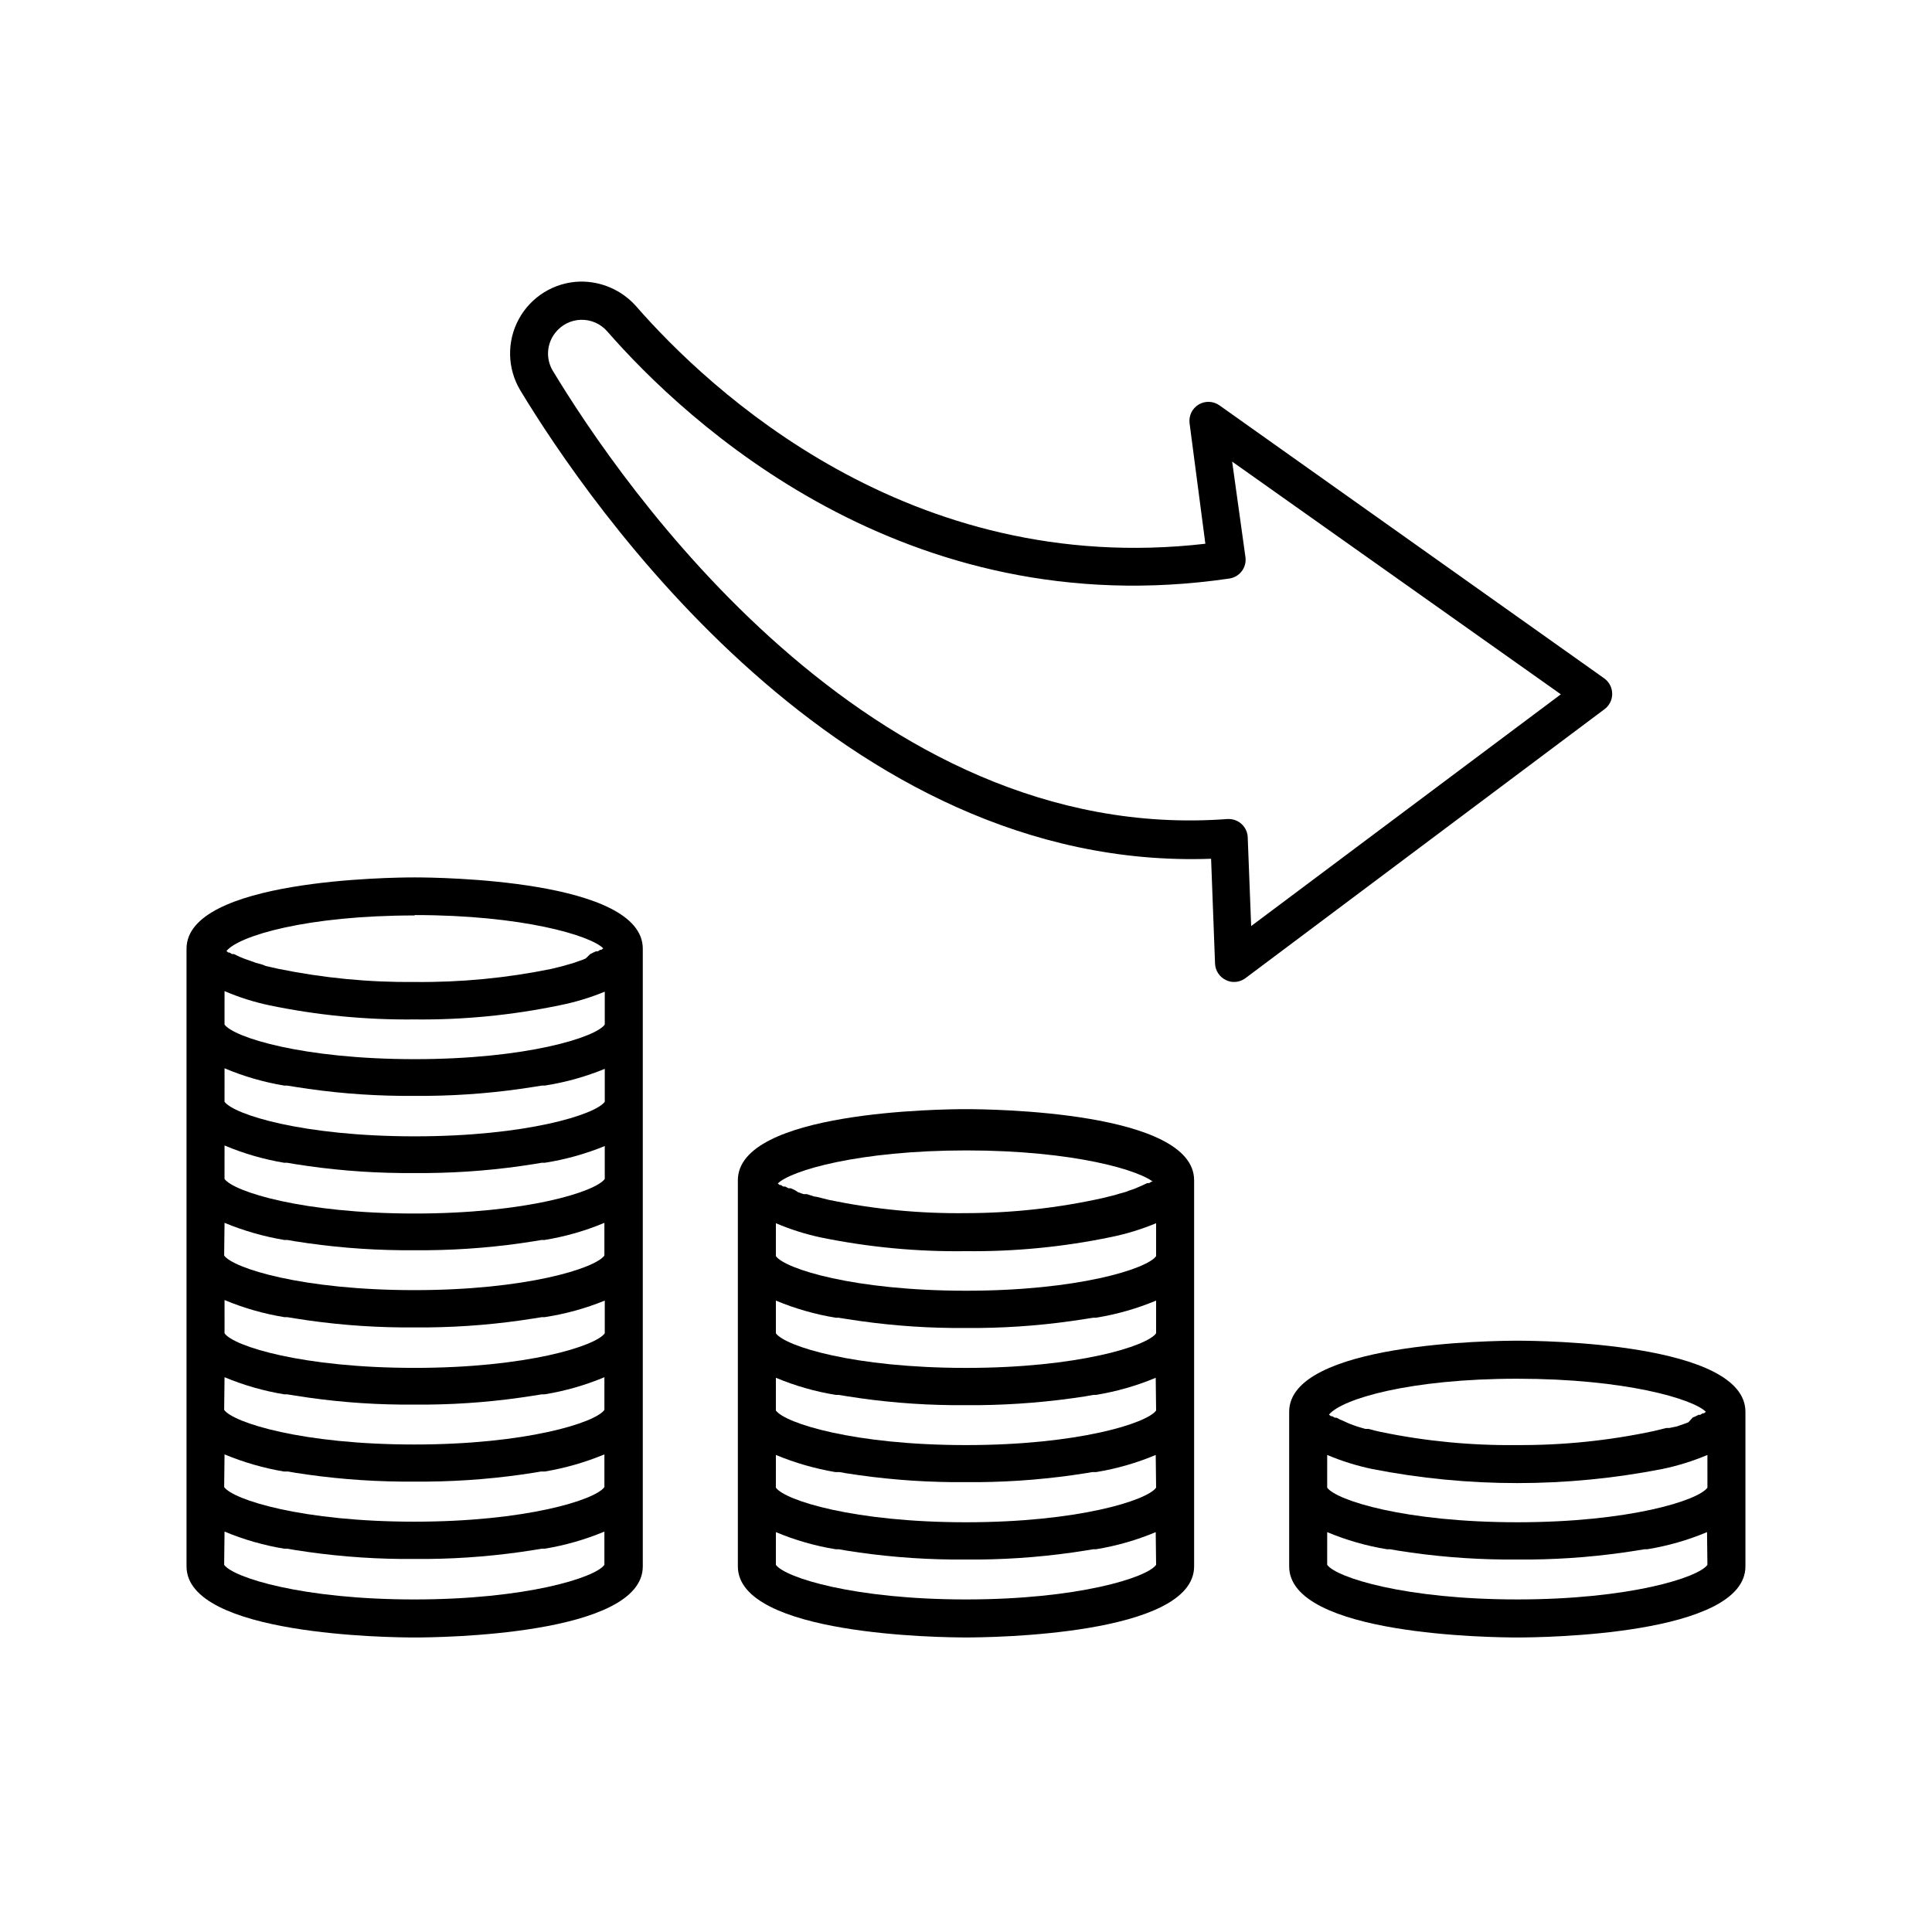
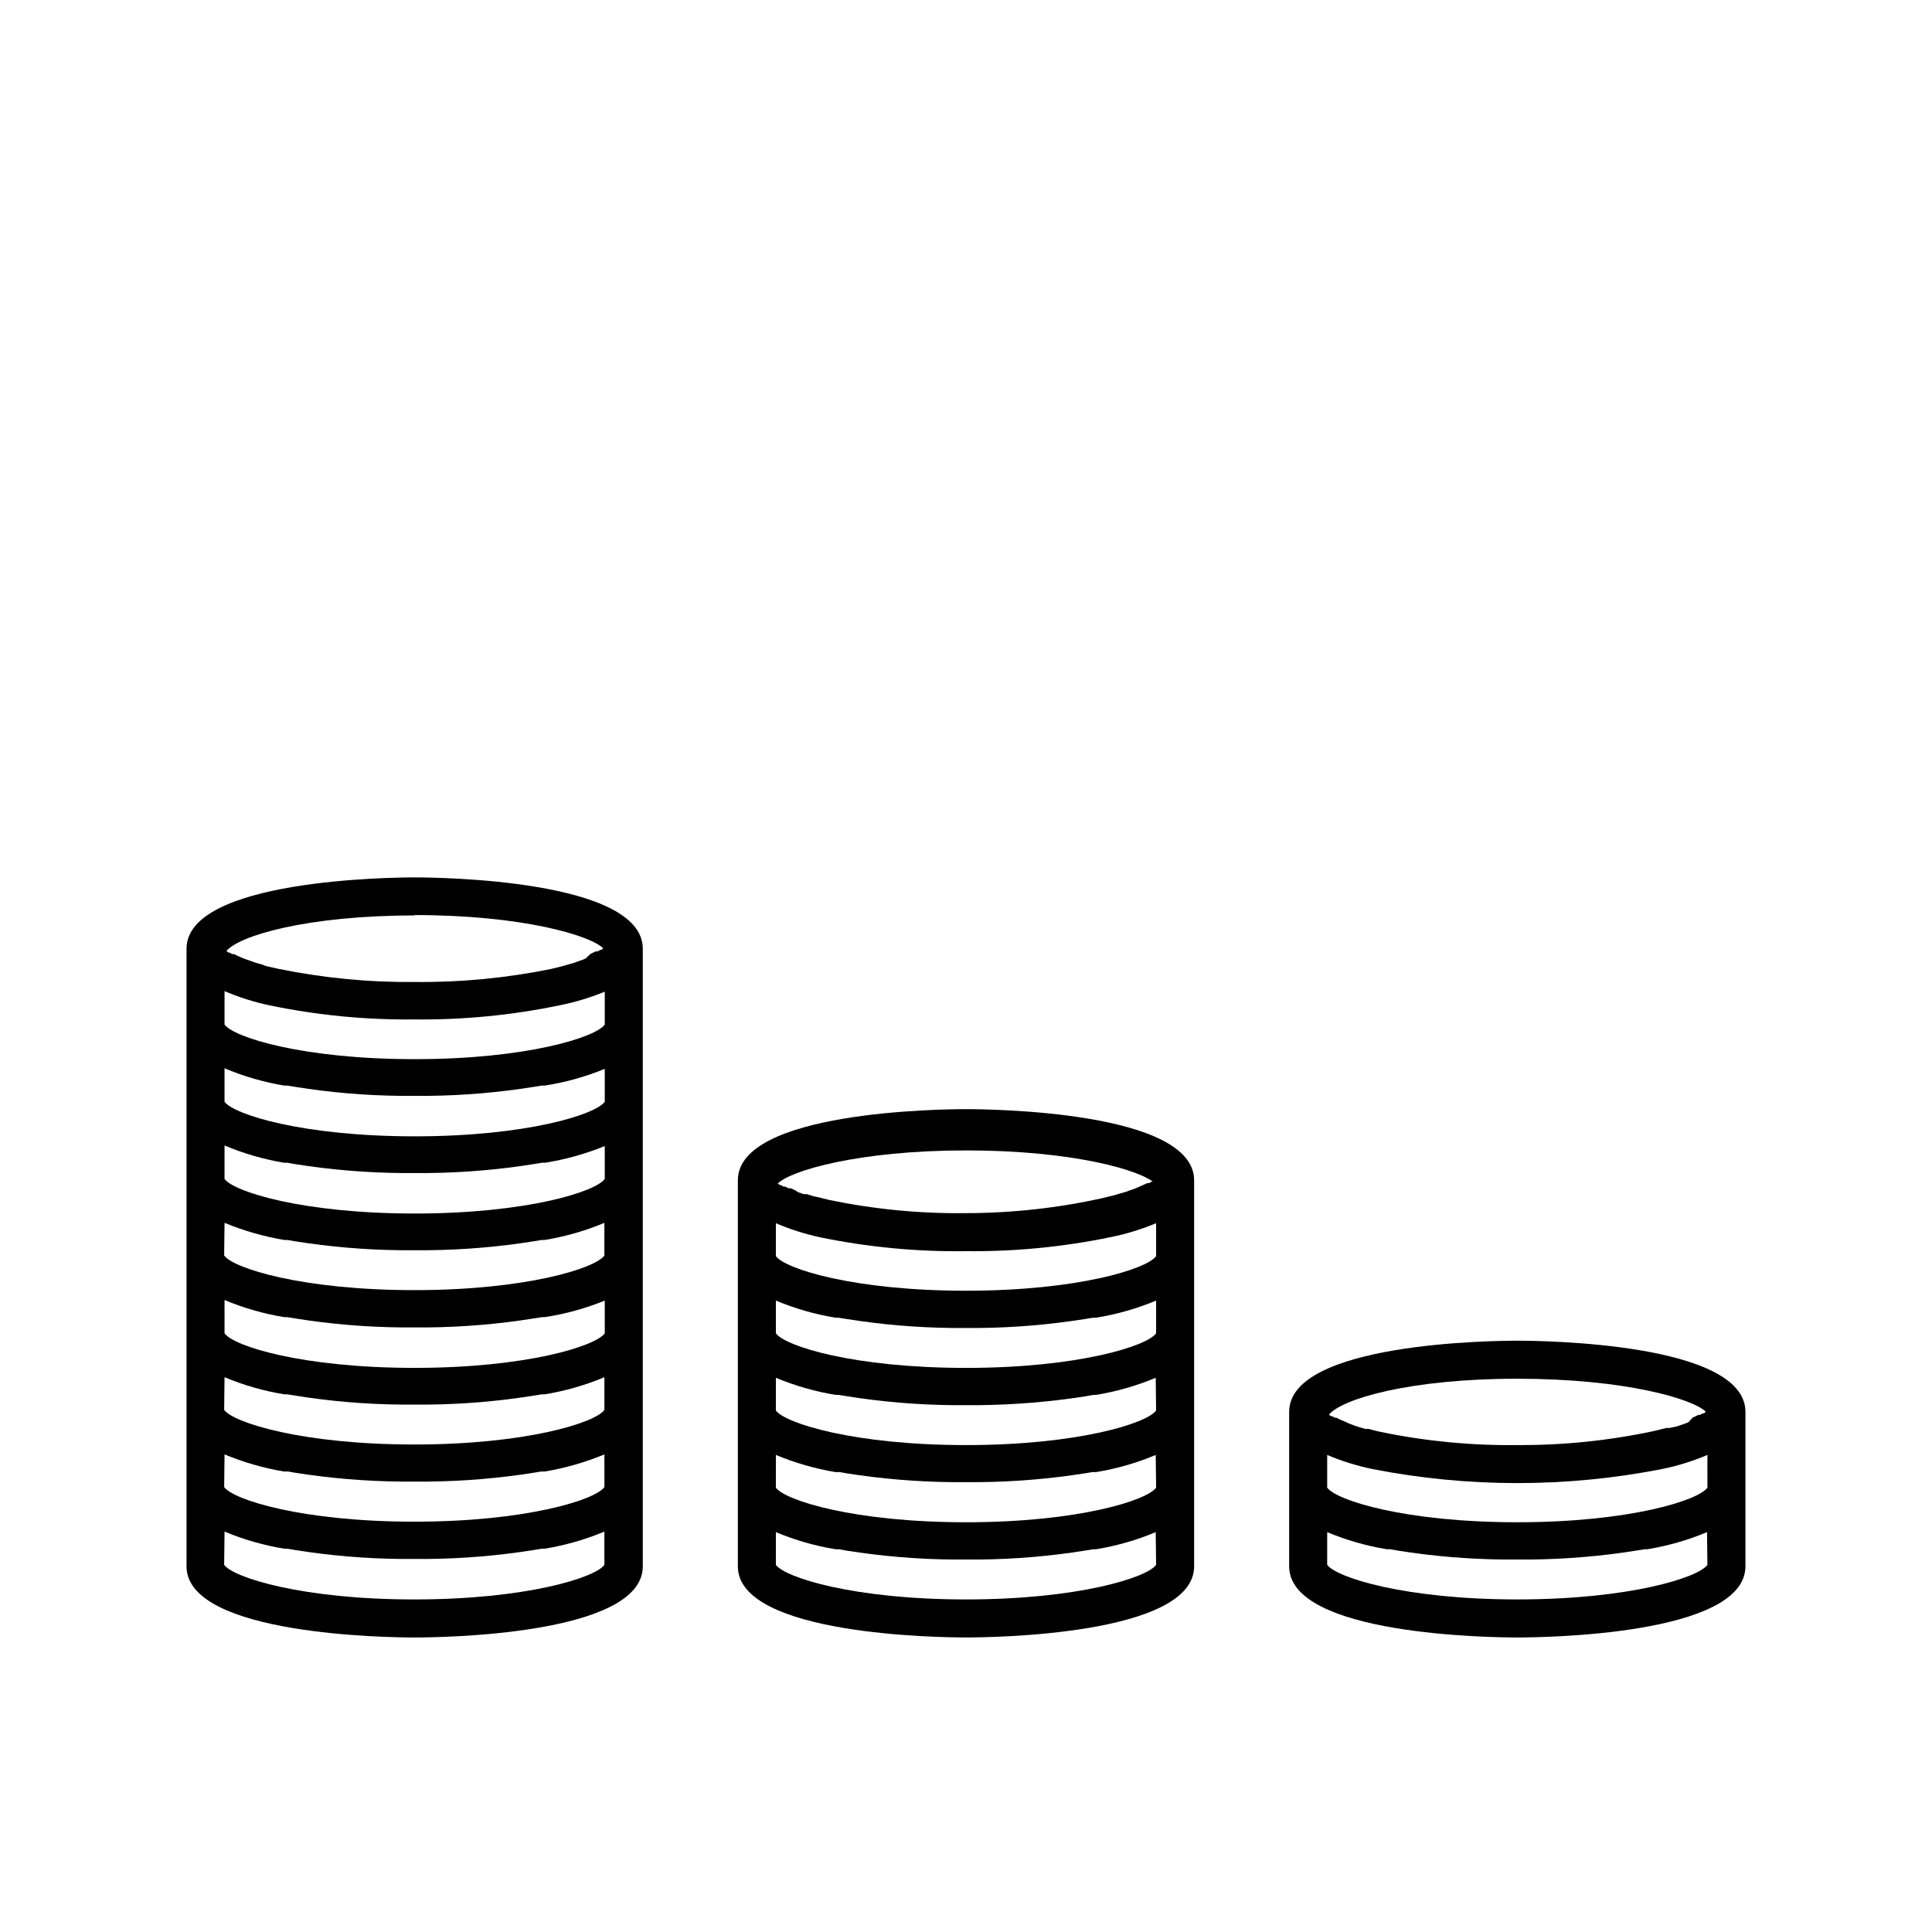
<svg xmlns="http://www.w3.org/2000/svg" fill="#000000" width="800px" height="800px" version="1.1" viewBox="144 144 512 512">
  <g>
    <path d="m546.1 499.3c-6.195 0-60.457 0.504-60.457 18.844v40.961c0 18.34 54.211 18.844 60.457 18.844 6.246 0 60.457-0.504 60.457-18.844v-40.965c0-18.336-54.207-18.84-60.457-18.84zm0 10.078c28.516 0 46.551 5.34 49.977 8.766l-0.555 0.402h-0.301l-0.656 0.402h-0.453l-0.906 0.453-0.605 0.25-1.156 1.262-0.754 0.301-1.461 0.504-0.855 0.301-1.969 0.406h-0.805l-3.273 0.805c-11.906 2.547-24.051 3.797-36.227 3.727-12.145 0.148-24.273-1.016-36.172-3.477-1.16-0.25-2.215-0.504-3.223-0.805h-0.906l-1.863-0.555-0.906-0.301-1.359-0.504-0.91-0.402-1.109-0.504-0.605-0.25-0.855-0.453h-0.453l-0.707-0.402h-0.301l-0.555-0.402c3.426-4.188 21.461-9.527 49.926-9.527zm50.383 49.32c-2.367 3.375-20.707 9.168-50.383 9.168-29.676 0-47.961-5.793-50.383-9.168l0.004-8.668c5.078 2.125 10.387 3.648 15.82 4.535h0.855l2.016 0.352v0.004c9.297 1.484 18.695 2.277 28.113 2.367h7.055-0.004c9.402-0.09 18.781-0.883 28.062-2.367l2.168-0.352h0.754v-0.004c5.434-0.887 10.742-2.41 15.82-4.535zm0-20.453c-2.367 3.375-20.707 9.168-50.383 9.168-29.676 0-47.961-5.793-50.383-9.168l0.004-8.668c3.852 1.625 7.848 2.875 11.941 3.727 25.367 4.973 51.461 4.973 76.828 0 4.109-0.844 8.125-2.094 11.992-3.727z" />
    <path d="m253.89 577.95c6.195 0 60.457-0.504 60.457-18.844v-163.69c0-18.34-54.211-18.895-60.457-18.895-6.246 0-60.457 0.555-60.457 18.895v163.69c0 18.34 54.211 18.844 60.457 18.844zm0-191.45c28.516 0 46.551 5.391 49.977 8.816l-0.504 0.402h-0.301l-0.656 0.402h-0.504l-0.855 0.402-0.605 0.301-1.207 1.164-0.805 0.352-1.309 0.453-0.957 0.352-1.762 0.504-1.008 0.301-3.223 0.805-0.008 0.004c-11.902 2.43-24.027 3.598-36.172 3.477-12.148 0.125-24.273-1.043-36.176-3.477l-3.375-0.754-0.855-0.355-1.812-0.504-0.957-0.352-1.309-0.453-0.961-0.352-1.109-0.453-0.605-0.301-0.855-0.402h-0.504l-0.656-0.402h-0.301l-0.504-0.402c3.277-4.035 21.312-9.426 49.879-9.426zm-50.383 20.152c3.848 1.652 7.848 2.918 11.941 3.777 12.625 2.621 25.496 3.871 38.391 3.731 12.895 0.141 25.766-1.109 38.391-3.731 4.121-0.812 8.156-2.027 12.039-3.625v8.715c-2.367 3.375-20.707 9.168-50.383 9.168s-47.961-5.793-50.383-9.168zm0 20.453c5.078 2.144 10.387 3.68 15.82 4.586h0.754l2.215 0.352h0.004c9.266 1.492 18.629 2.281 28.012 2.371h7.055c9.383-0.094 18.746-0.887 28.012-2.371l2.215-0.352h0.758c5.461-0.848 10.805-2.336 15.918-4.434v8.715c-2.367 3.375-20.707 9.168-50.383 9.168s-47.961-5.793-50.383-9.168zm0 20.453v0.004c5.078 2.141 10.387 3.68 15.82 4.586h0.805l2.066 0.352c9.301 1.484 18.695 2.277 28.113 2.367h7.055c9.398-0.09 18.777-0.883 28.062-2.367l2.117-0.352h0.805c5.461-0.852 10.805-2.34 15.918-4.434v8.715c-2.367 3.375-20.707 9.168-50.383 9.168s-47.961-5.793-50.383-9.168zm0 20.504v0.004c5.086 2.102 10.395 3.621 15.82 4.535h0.805l2.066 0.352c9.301 1.488 18.695 2.277 28.113 2.367h7.055c9.398-0.09 18.777-0.879 28.062-2.367l2.117-0.352h0.805c5.43-0.891 10.742-2.41 15.82-4.535v8.664c-2.367 3.375-20.707 9.168-50.383 9.168s-47.961-5.793-50.383-9.168zm0 20.453v0.008c5.078 2.121 10.387 3.644 15.82 4.531h0.754l2.215 0.352 0.004 0.004c9.266 1.488 18.629 2.277 28.012 2.367h7.055c9.383-0.094 18.746-0.883 28.012-2.367l2.215-0.352h0.754l0.004-0.004c5.457-0.832 10.801-2.301 15.918-4.383v8.664c-2.367 3.375-20.707 9.168-50.383 9.168-29.672 0.004-48.012-5.738-50.379-9.164zm0 20.453v0.008c5.078 2.125 10.387 3.644 15.82 4.535h0.754l2.215 0.352h0.004c9.266 1.488 18.629 2.281 28.012 2.367h7.055c9.383-0.09 18.746-0.883 28.012-2.367l2.215-0.352h0.758c5.43-0.891 10.742-2.41 15.82-4.535v8.664c-2.367 3.375-20.707 9.168-50.383 9.168s-47.961-5.793-50.383-9.168zm0 20.453v0.008c5.051 2.102 10.324 3.625 15.719 4.535h1.109l1.715 0.301v0.004c9.348 1.484 18.797 2.277 28.262 2.367h7.055c9.449-0.09 18.879-0.879 28.211-2.367l1.762-0.301h1.059l0.004-0.004c5.41-0.914 10.699-2.434 15.77-4.535v8.664c-2.367 3.375-20.707 9.168-50.383 9.168s-47.961-5.793-50.383-9.168zm0 20.453v0.012c5.078 2.121 10.387 3.644 15.82 4.535h0.805l2.066 0.352c9.301 1.484 18.695 2.277 28.113 2.367h7.055c9.398-0.09 18.777-0.883 28.062-2.367l2.117-0.352h0.805c5.43-0.891 10.742-2.414 15.82-4.535v8.816c-2.367 3.375-20.707 9.168-50.383 9.168s-47.961-5.793-50.383-9.168z" />
    <path d="m339.54 456.78v102.32c0 18.34 54.211 18.844 60.457 18.844s60.457-0.504 60.457-18.844v-102.32c0-18.34-54.211-18.844-60.457-18.844-6.25 0-60.457 0.504-60.457 18.844zm110.84 101.92c-2.367 3.375-20.707 9.168-50.383 9.168-29.676 0-47.961-5.793-50.383-9.168l0.004-8.668c5.078 2.125 10.387 3.648 15.82 4.535h0.855l2.016 0.352v0.004c9.301 1.484 18.695 2.277 28.113 2.367h7.055c9.398-0.09 18.777-0.883 28.059-2.367l2.168-0.352h0.754l0.004-0.004c5.43-0.887 10.738-2.41 15.816-4.535zm0-20.453c-2.367 3.375-20.707 9.168-50.383 9.168-29.676 0-47.961-5.793-50.383-9.168l0.004-8.668c5.055 2.094 10.328 3.613 15.719 4.535h1.16l1.664 0.301h-0.004c9.352 1.488 18.797 2.277 28.266 2.367h7.055c9.449-0.09 18.879-0.879 28.211-2.367l1.812-0.301h1.008c5.418-0.891 10.711-2.41 15.77-4.535zm0-20.453c-2.367 3.375-20.707 9.168-50.383 9.168-29.676 0-47.961-5.793-50.383-9.168l0.004-8.668c5.078 2.121 10.387 3.644 15.82 4.531h0.754l2.215 0.352 0.004 0.004c9.266 1.484 18.629 2.273 28.012 2.367h7.055c9.379-0.102 18.738-0.875 28.012-2.316l2.266-0.402h0.707v-0.004c5.43-0.887 10.738-2.41 15.816-4.531zm0-20.453c-2.367 3.375-20.707 9.168-50.383 9.168-29.672-0.004-47.961-5.746-50.379-9.172v-8.668c5.078 2.125 10.387 3.644 15.82 4.535h0.754l2.215 0.352h0.004c9.266 1.484 18.629 2.277 28.012 2.371h7.055c9.383-0.094 18.746-0.887 28.012-2.371l2.266-0.352h0.707c5.465-0.883 10.809-2.402 15.918-4.535zm0-20.453c-2.367 3.375-20.707 9.168-50.383 9.168-29.676 0-47.961-5.793-50.383-9.168l0.004-8.723c3.848 1.645 7.848 2.91 11.941 3.777 12.645 2.59 25.531 3.809 38.441 3.629 12.891 0.141 25.762-1.109 38.391-3.731 4.106-0.832 8.121-2.062 11.988-3.676zm-0.402-20.152-0.504 0.402h-0.301l-0.656 0.402h-0.504l-0.855 0.402-0.656 0.301-1.059 0.453-0.805 0.352-1.359 0.453-0.906 0.352-1.812 0.504-0.957 0.301-3.223 0.805-0.004 0.004c-11.945 2.66-24.141 4.012-36.375 4.027-12.148 0.152-24.277-1.016-36.176-3.477l-3.223-0.805-0.906-0.152-1.867-0.602h-0.855l-1.461-0.504-0.855-0.555-1.109-0.504h-0.605l-0.855-0.453h-0.504l-0.656-0.402h-0.301l-0.504-0.402c3.426-3.426 21.461-8.766 49.977-8.766s46.551 5.34 49.977 8.766z" />
-     <path d="m466 399.39c0.082 1.863 1.188 3.531 2.875 4.332 0.668 0.344 1.41 0.516 2.164 0.504 1.09 0 2.152-0.355 3.023-1.008l95.168-71.289c1.301-0.973 2.051-2.512 2.016-4.133-0.023-1.602-0.809-3.098-2.113-4.027l-101.97-72.348c-1.637-1.164-3.809-1.242-5.527-0.203-1.715 1.039-2.652 3-2.383 4.988l4.18 31.891c-78.543 9.07-131.49-40.758-150.89-62.977-3.769-4.231-9.199-6.606-14.863-6.496-6.769 0.191-12.926 3.961-16.172 9.906-3.246 5.941-3.094 13.16 0.402 18.961 18.289 30.23 84.992 127.61 183.04 124.09zm-175.48-157.09c-1.914-3.156-1.676-7.168 0.605-10.074 1.633-2.121 4.133-3.398 6.809-3.477 2.672-0.078 5.242 1.051 6.996 3.074 20.859 23.879 78.746 78.141 164.85 65.496v-0.004c2.731-0.391 4.641-2.906 4.281-5.641l-3.527-25.344 87.109 61.668-82.07 61.414-0.906-23.328v0.004c0-1.336-0.531-2.621-1.477-3.562-0.945-0.945-2.227-1.477-3.562-1.477h-0.352c-95.172 7.102-160.87-89.125-178.75-118.75z" />
  </g>
</svg>